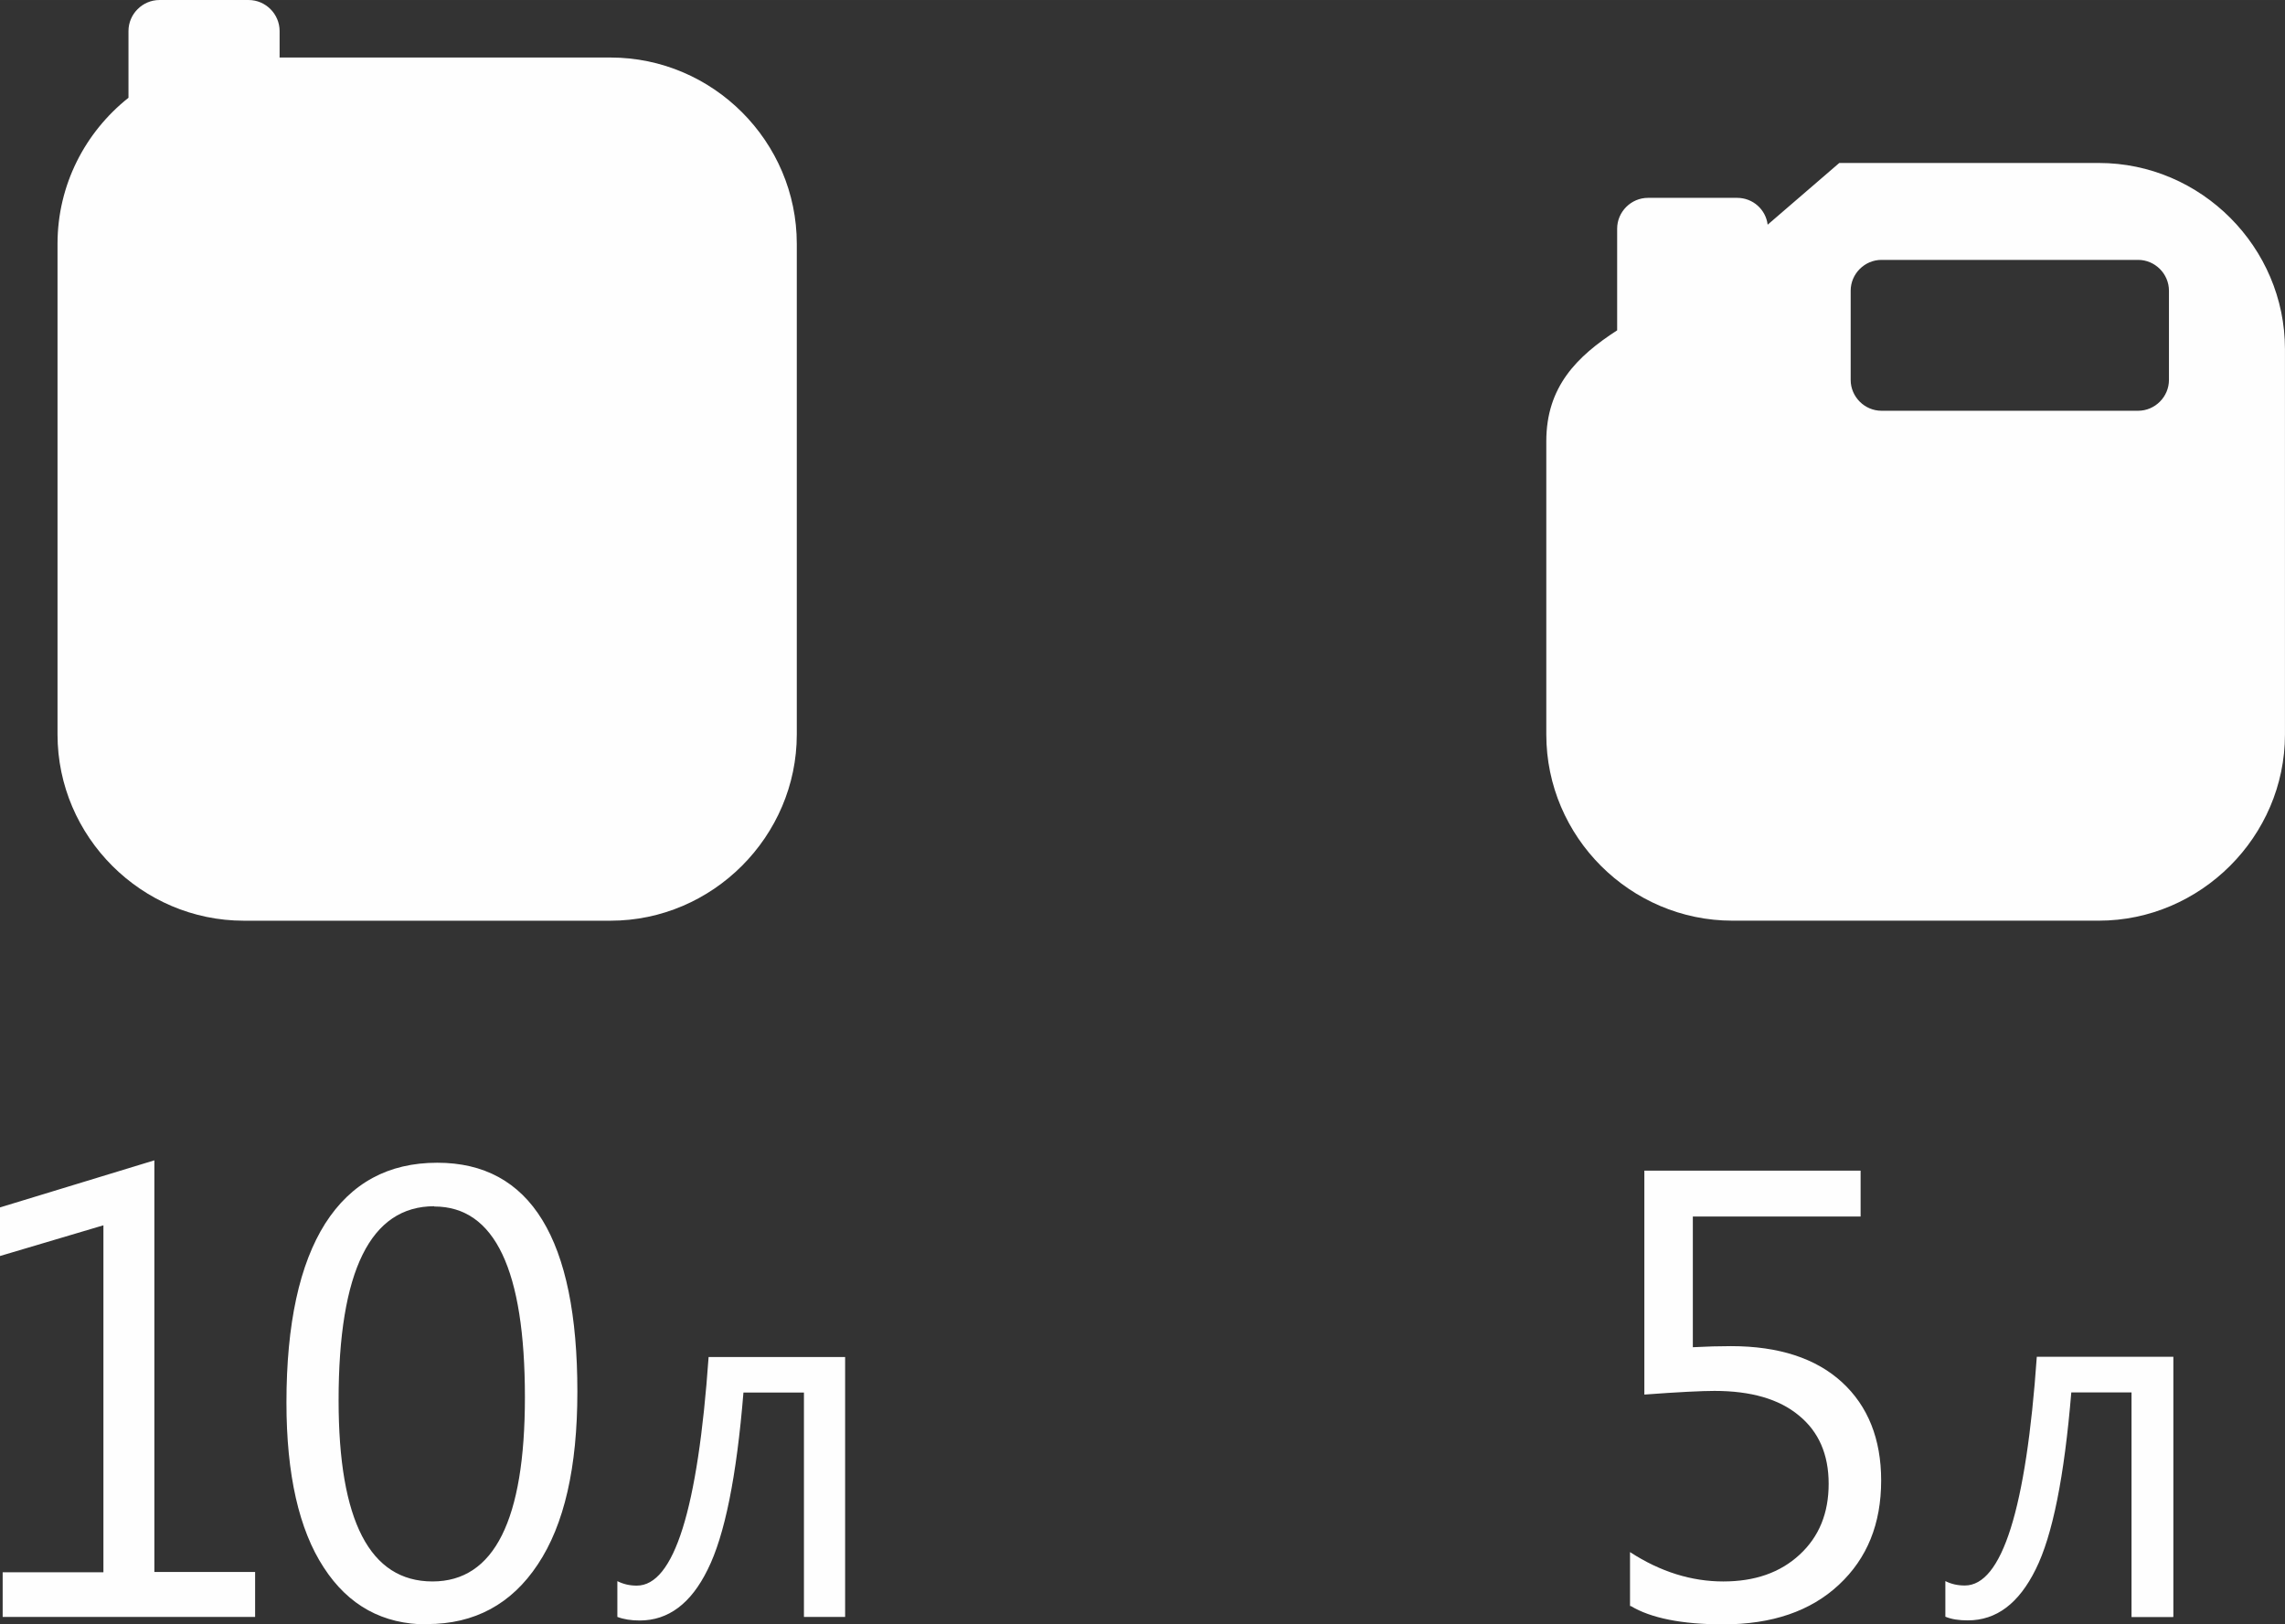
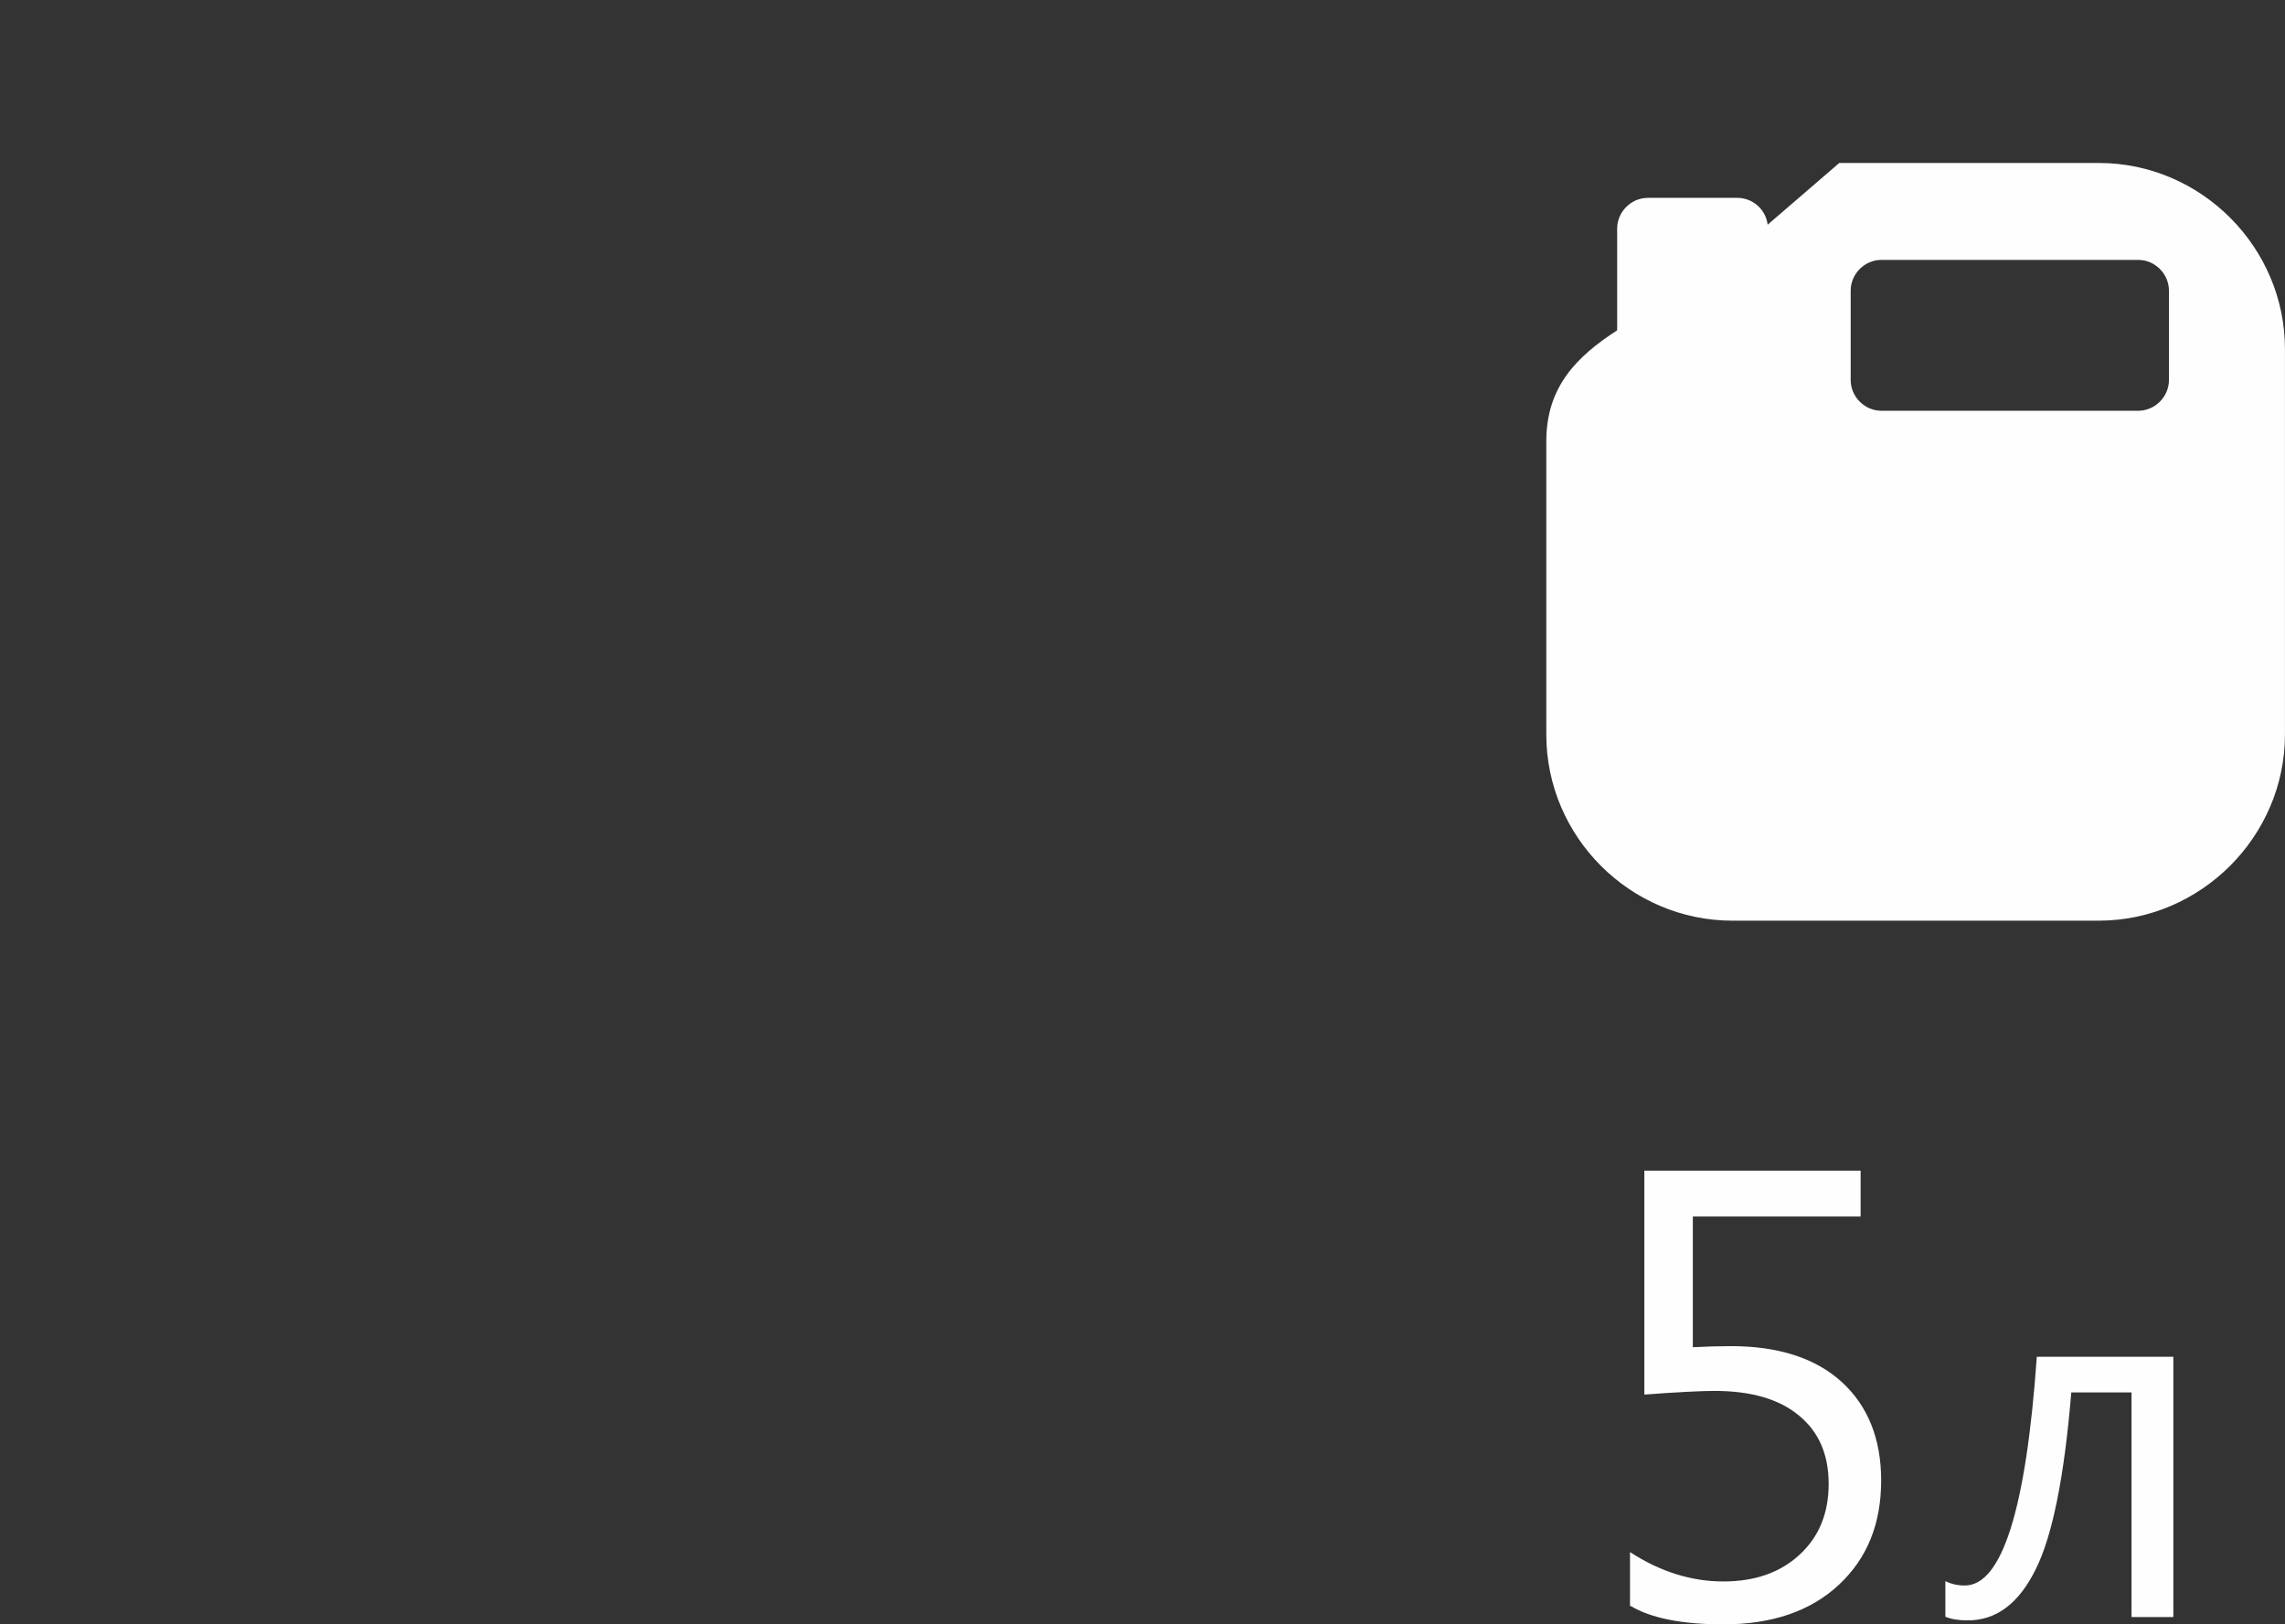
<svg xmlns="http://www.w3.org/2000/svg" xml:space="preserve" width="25.05mm" height="17.81mm" version="1.1" style="shape-rendering:geometricPrecision; text-rendering:geometricPrecision; image-rendering:optimizeQuality; fill-rule:evenodd; clip-rule:evenodd" viewBox="0 0 591.5 420.54">
  <rect x="0" y="0" width="591.5" height="420.54" fill="#333333" stroke="none" />
  <defs>
    <style type="text/css">
   
    .fil0 {fill:#FEFEFE}
   
  </style>
  </defs>
  <g id="Слой_x0020_1">
    <g id="_1071828736">
      <path class="fil0" d="M421.95 415.79l0 -13.97c7.89,5.13 15.97,7.6 24.14,7.6 8.17,0 14.73,-2.28 19.77,-6.94 5.04,-4.66 7.51,-10.74 7.51,-18.34 0,-7.6 -2.57,-13.49 -7.7,-17.68 -5.13,-4.28 -12.45,-6.37 -21.86,-6.37 -3.23,0 -9.32,0.29 -18.15,0.95l0 -57.97 55.98 0 0 11.88 -43.43 0 0 33.83c3.52,-0.19 6.84,-0.28 9.88,-0.28 12.35,0 21.95,3.14 28.7,9.31 6.75,6.18 10.17,14.73 10.17,25.47 0,11.22 -3.61,20.15 -10.93,26.99 -7.32,6.84 -17.3,10.26 -29.94,10.26 -10.74,0 -18.72,-1.62 -23.95,-4.75l-0.19 0zm35.64 -357.63l18.53 -15.97 67.19 0c26.52,0 48.18,21.86 48.18,48.18l0 99.79c0,26.42 -21.86,48.19 -48.18,48.19l-94.85 0c-26.42,0 -48.18,-21.67 -48.18,-48.19l0 -75.94c0,-14.07 7.89,-21.95 18.34,-28.7l0 -26.32c0,-4.37 3.61,-7.98 7.98,-7.98l23.09 0c4.09,0 7.41,3.04 7.89,6.94l0 0zm21.48 40.2l0 -23.1c0,-4.37 3.61,-7.98 7.98,-7.98l66.43 0c4.37,0 7.98,3.61 7.98,7.98l0 23.1c0,4.37 -3.61,7.98 -7.98,7.98l-66.43 0c-4.37,0 -7.98,-3.61 -7.98,-7.98zm83.44 320.28l-10.74 0 0 -58.16 -15.59 0c-1.8,21.76 -4.85,37.07 -9.22,45.81 -4.37,8.84 -10.17,13.21 -17.58,13.21 -2.28,0 -4.18,-0.28 -5.8,-0.95l0 -9.22c1.52,0.76 3.14,1.14 5.04,1.14 9.6,0 15.87,-19.77 18.63,-59.21l35.35 0 0 67.29 -0.09 0.1z" />
-       <path class="fil0" d="M66.05 418.61l-65.36 0 0 -11.57 26.08 0 0 -89.82 -26.78 7.95 0 -12.58 39.97 -12.19 0 106.56 26.08 0 0 11.57 0 0.08zm6.25 -403.72l85.73 0c26.55,0 48.23,21.76 48.23,48.23l0 127.01c0,26.39 -21.76,48.23 -48.23,48.23l-94.91 0c-26.39,0 -48.23,-21.68 -48.23,-48.23l0 -127.01c0,-15.28 7.18,-28.93 18.37,-37.81l0 -17.28c0,-4.4 3.63,-8.03 8.03,-8.03l23.07 0c4.4,0 8.02,3.63 8.02,8.03l0 6.79 -0.08 0.08zm38.27 405.65c-11.42,0 -20.37,-4.86 -26.77,-14.74 -6.41,-9.8 -9.65,-24.08 -9.65,-42.67 0,-20.45 3.4,-35.88 10.03,-46.37 6.71,-10.5 16.36,-15.74 29.01,-15.74 24.15,0 36.27,19.75 36.27,59.26 0,19.6 -3.4,34.49 -10.26,44.75 -6.79,10.26 -16.36,15.43 -28.63,15.43l0 0.08zm1.85 -108.26c-16.51,0 -24.77,16.74 -24.77,50.23 0,31.25 8.1,46.91 24.31,46.91 15.97,0 23.92,-15.9 23.92,-47.69 0,-32.95 -7.79,-49.38 -23.46,-49.38l0 -0.08zm106.41 106.33l-10.72 0 0 -58.1 -15.66 0c-1.77,21.76 -4.86,37.04 -9.26,45.83 -4.32,8.8 -10.18,13.19 -17.59,13.19 -2.24,0 -4.17,-0.31 -5.79,-0.93l0 -9.26c1.54,0.77 3.16,1.16 5.02,1.16 9.64,0 15.82,-19.75 18.6,-59.18l35.34 0 0 67.29 0.08 0z" />
    </g>
  </g>
</svg>